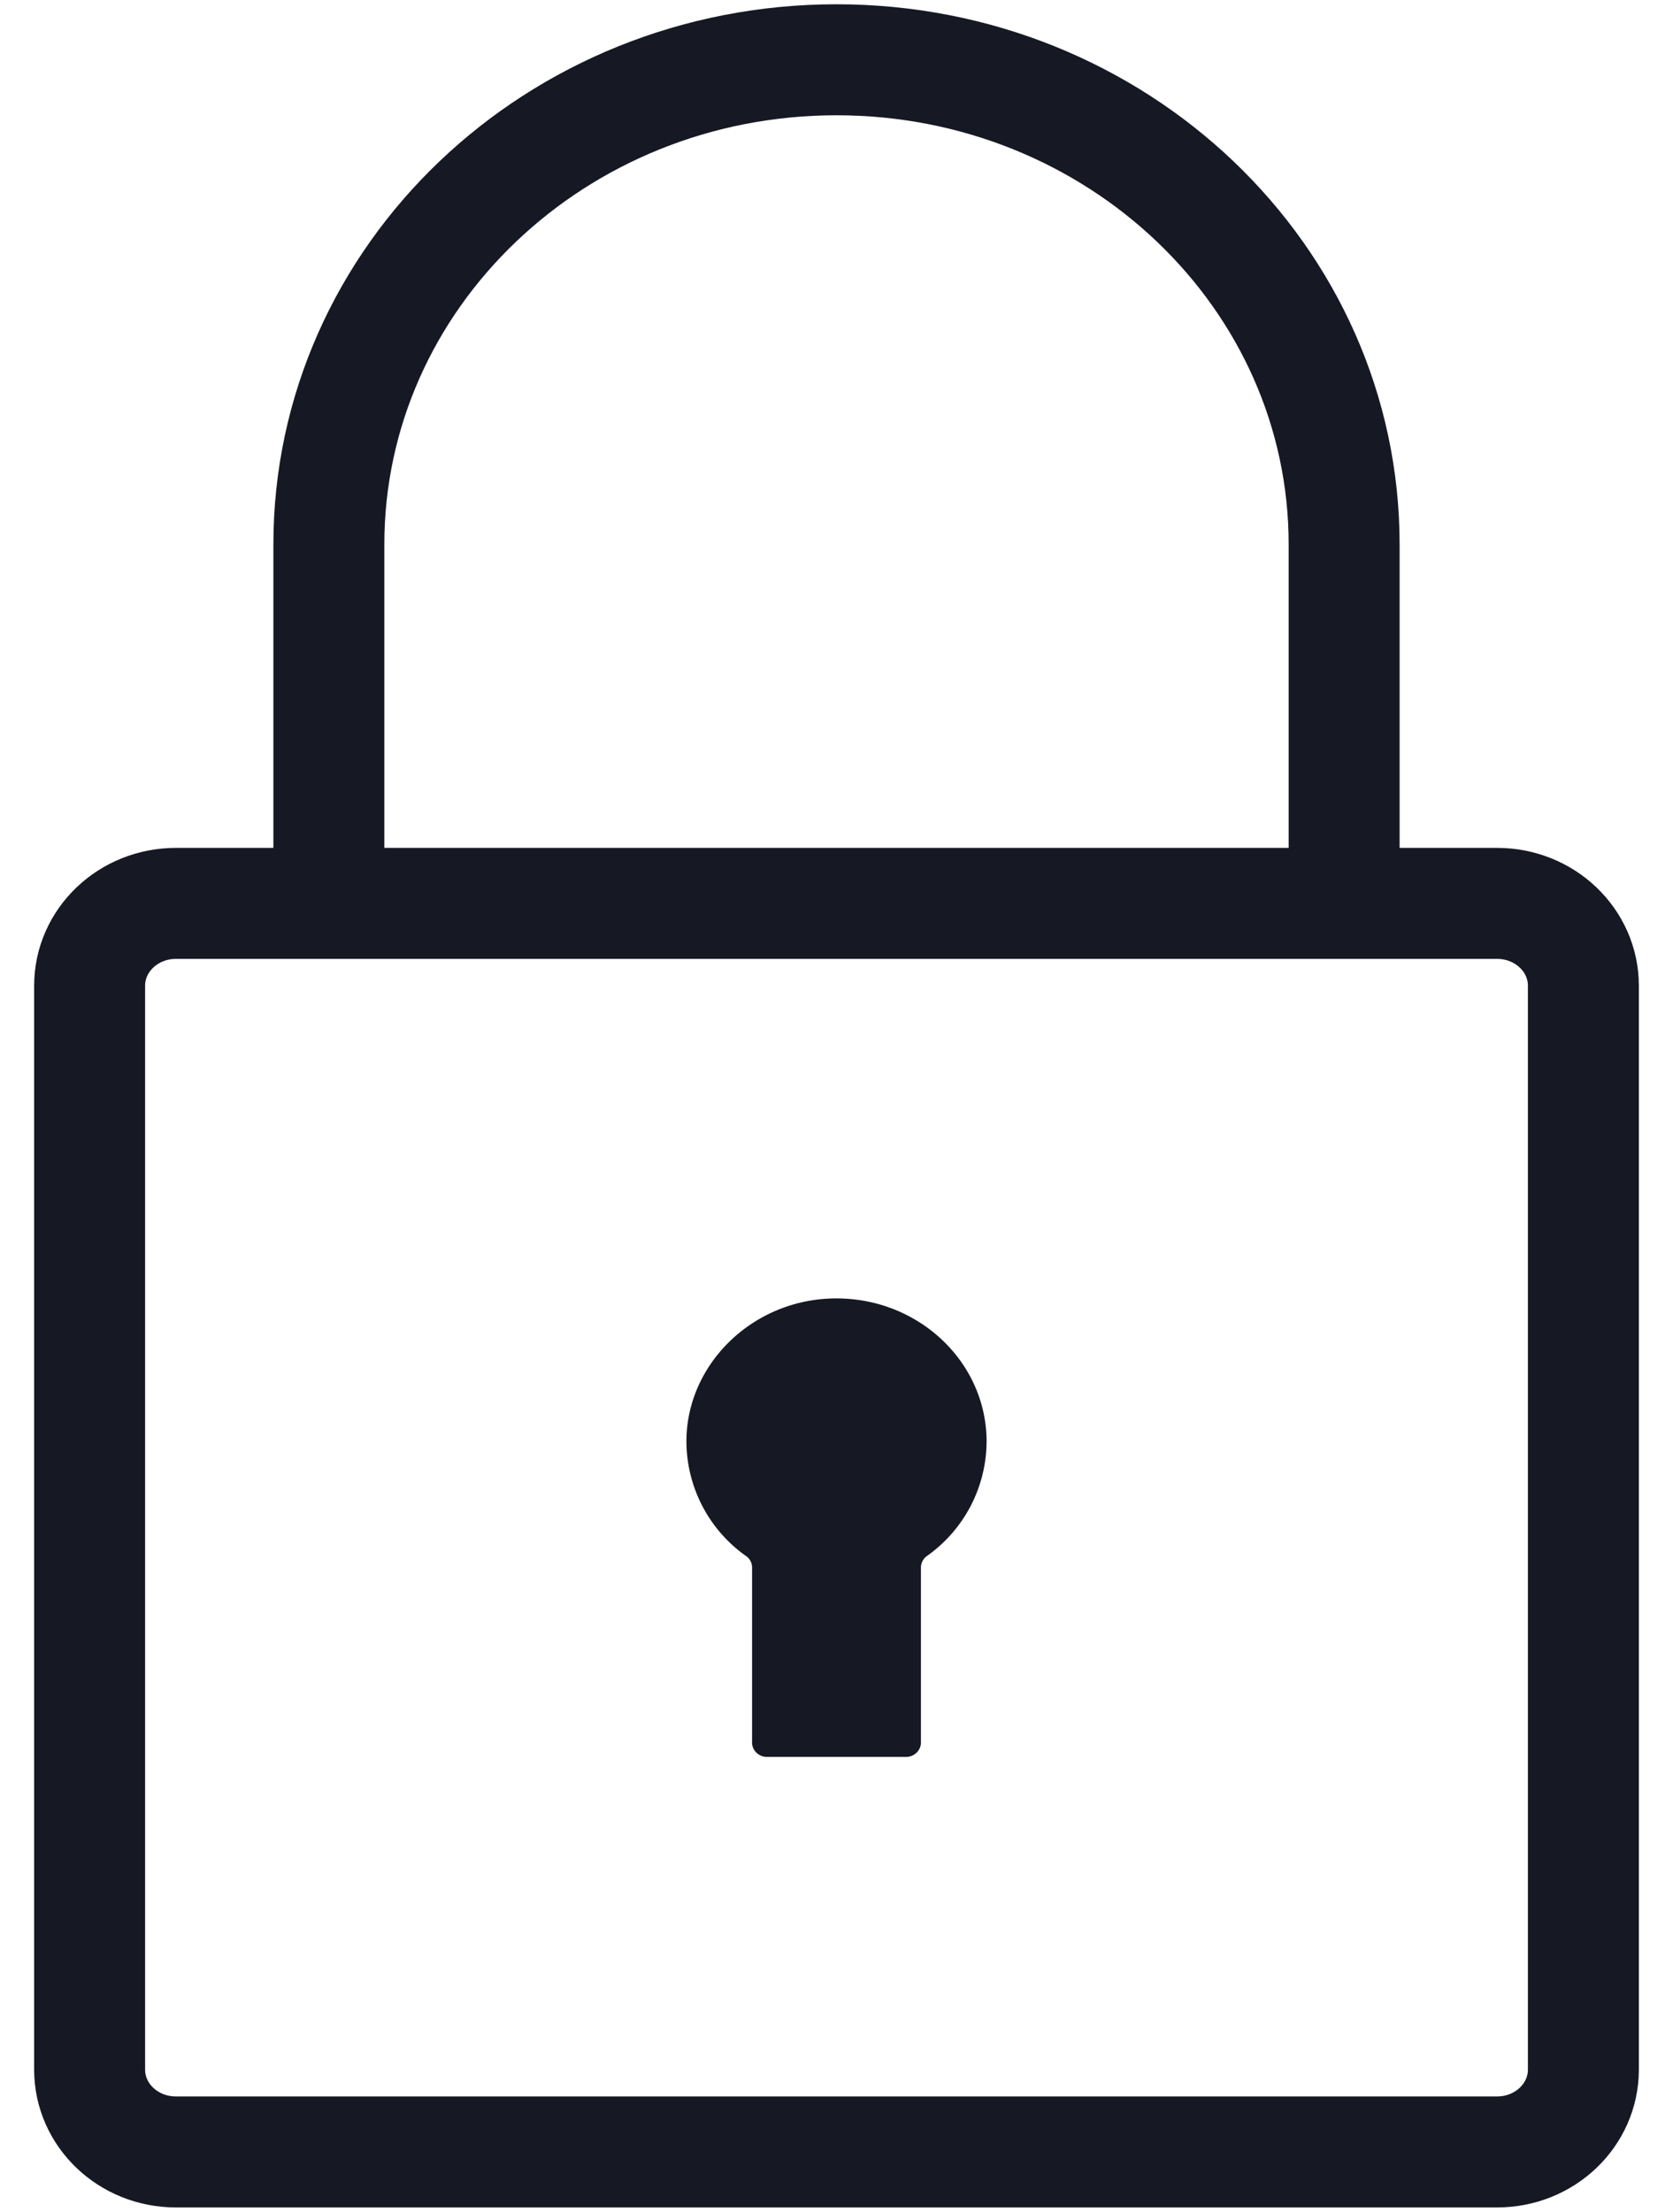
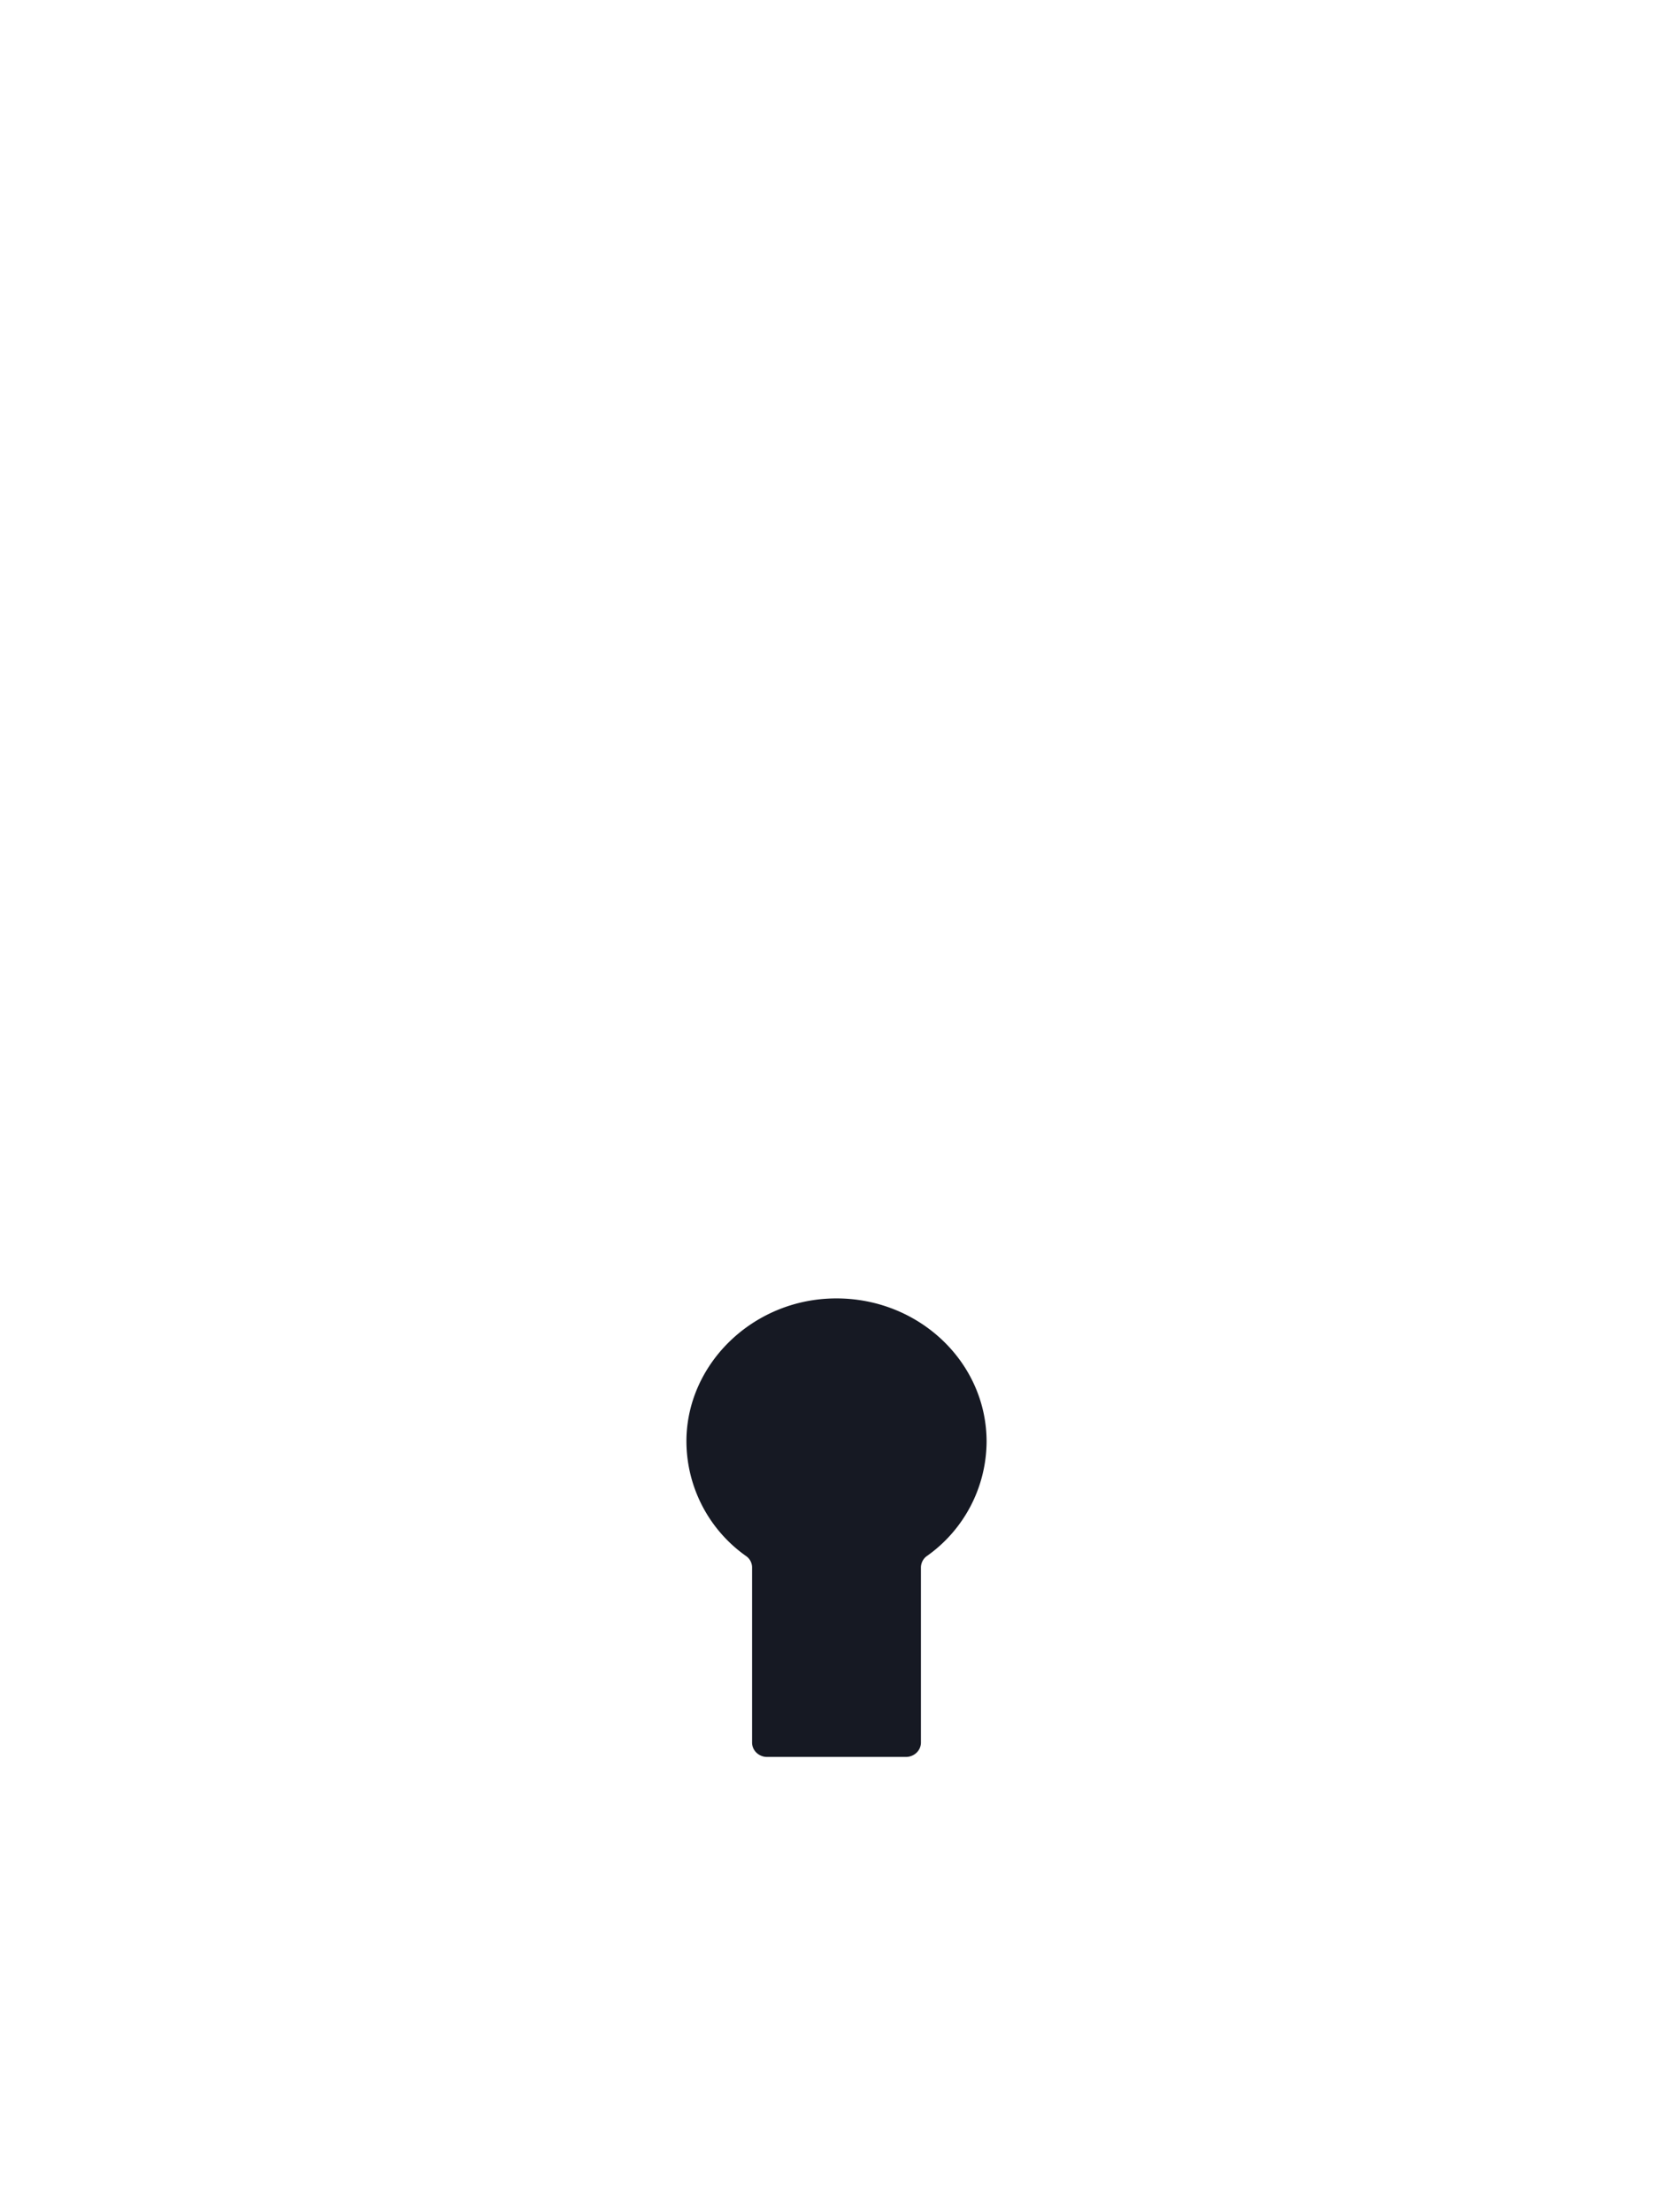
<svg xmlns="http://www.w3.org/2000/svg" width="28" height="37" viewBox="0 0 28 37">
  <g fill="none" fill-rule="evenodd">
-     <path d="M25.057 36H2.943c-.797 0-1.443-.616-1.443-1.377V16.49c0-.76.646-1.377 1.443-1.377h22.114c.797 0 1.443.617 1.443 1.377v18.133c0 .76-.646 1.377-1.443 1.377zM14 1C9.308 1 5.504 4.63 5.504 9.108v6.005h16.992V9.108C22.496 4.63 18.692 1 14 1z" stroke="#161923" stroke-width="1.857" />
    <path d="M16.512 24.118c0-1.374-1.212-2.478-2.672-2.392-1.284.076-2.315 1.096-2.351 2.323a2.355 2.355 0 0 0 1.001 1.985.232.232 0 0 1 .097.19v2.928c0 .132.113.24.251.24h2.323c.14 0 .252-.108.252-.24v-2.926c0-.075.035-.148.097-.193a2.357 2.357 0 0 0 1.002-1.915" fill="#161923" />
  </g>
</svg>